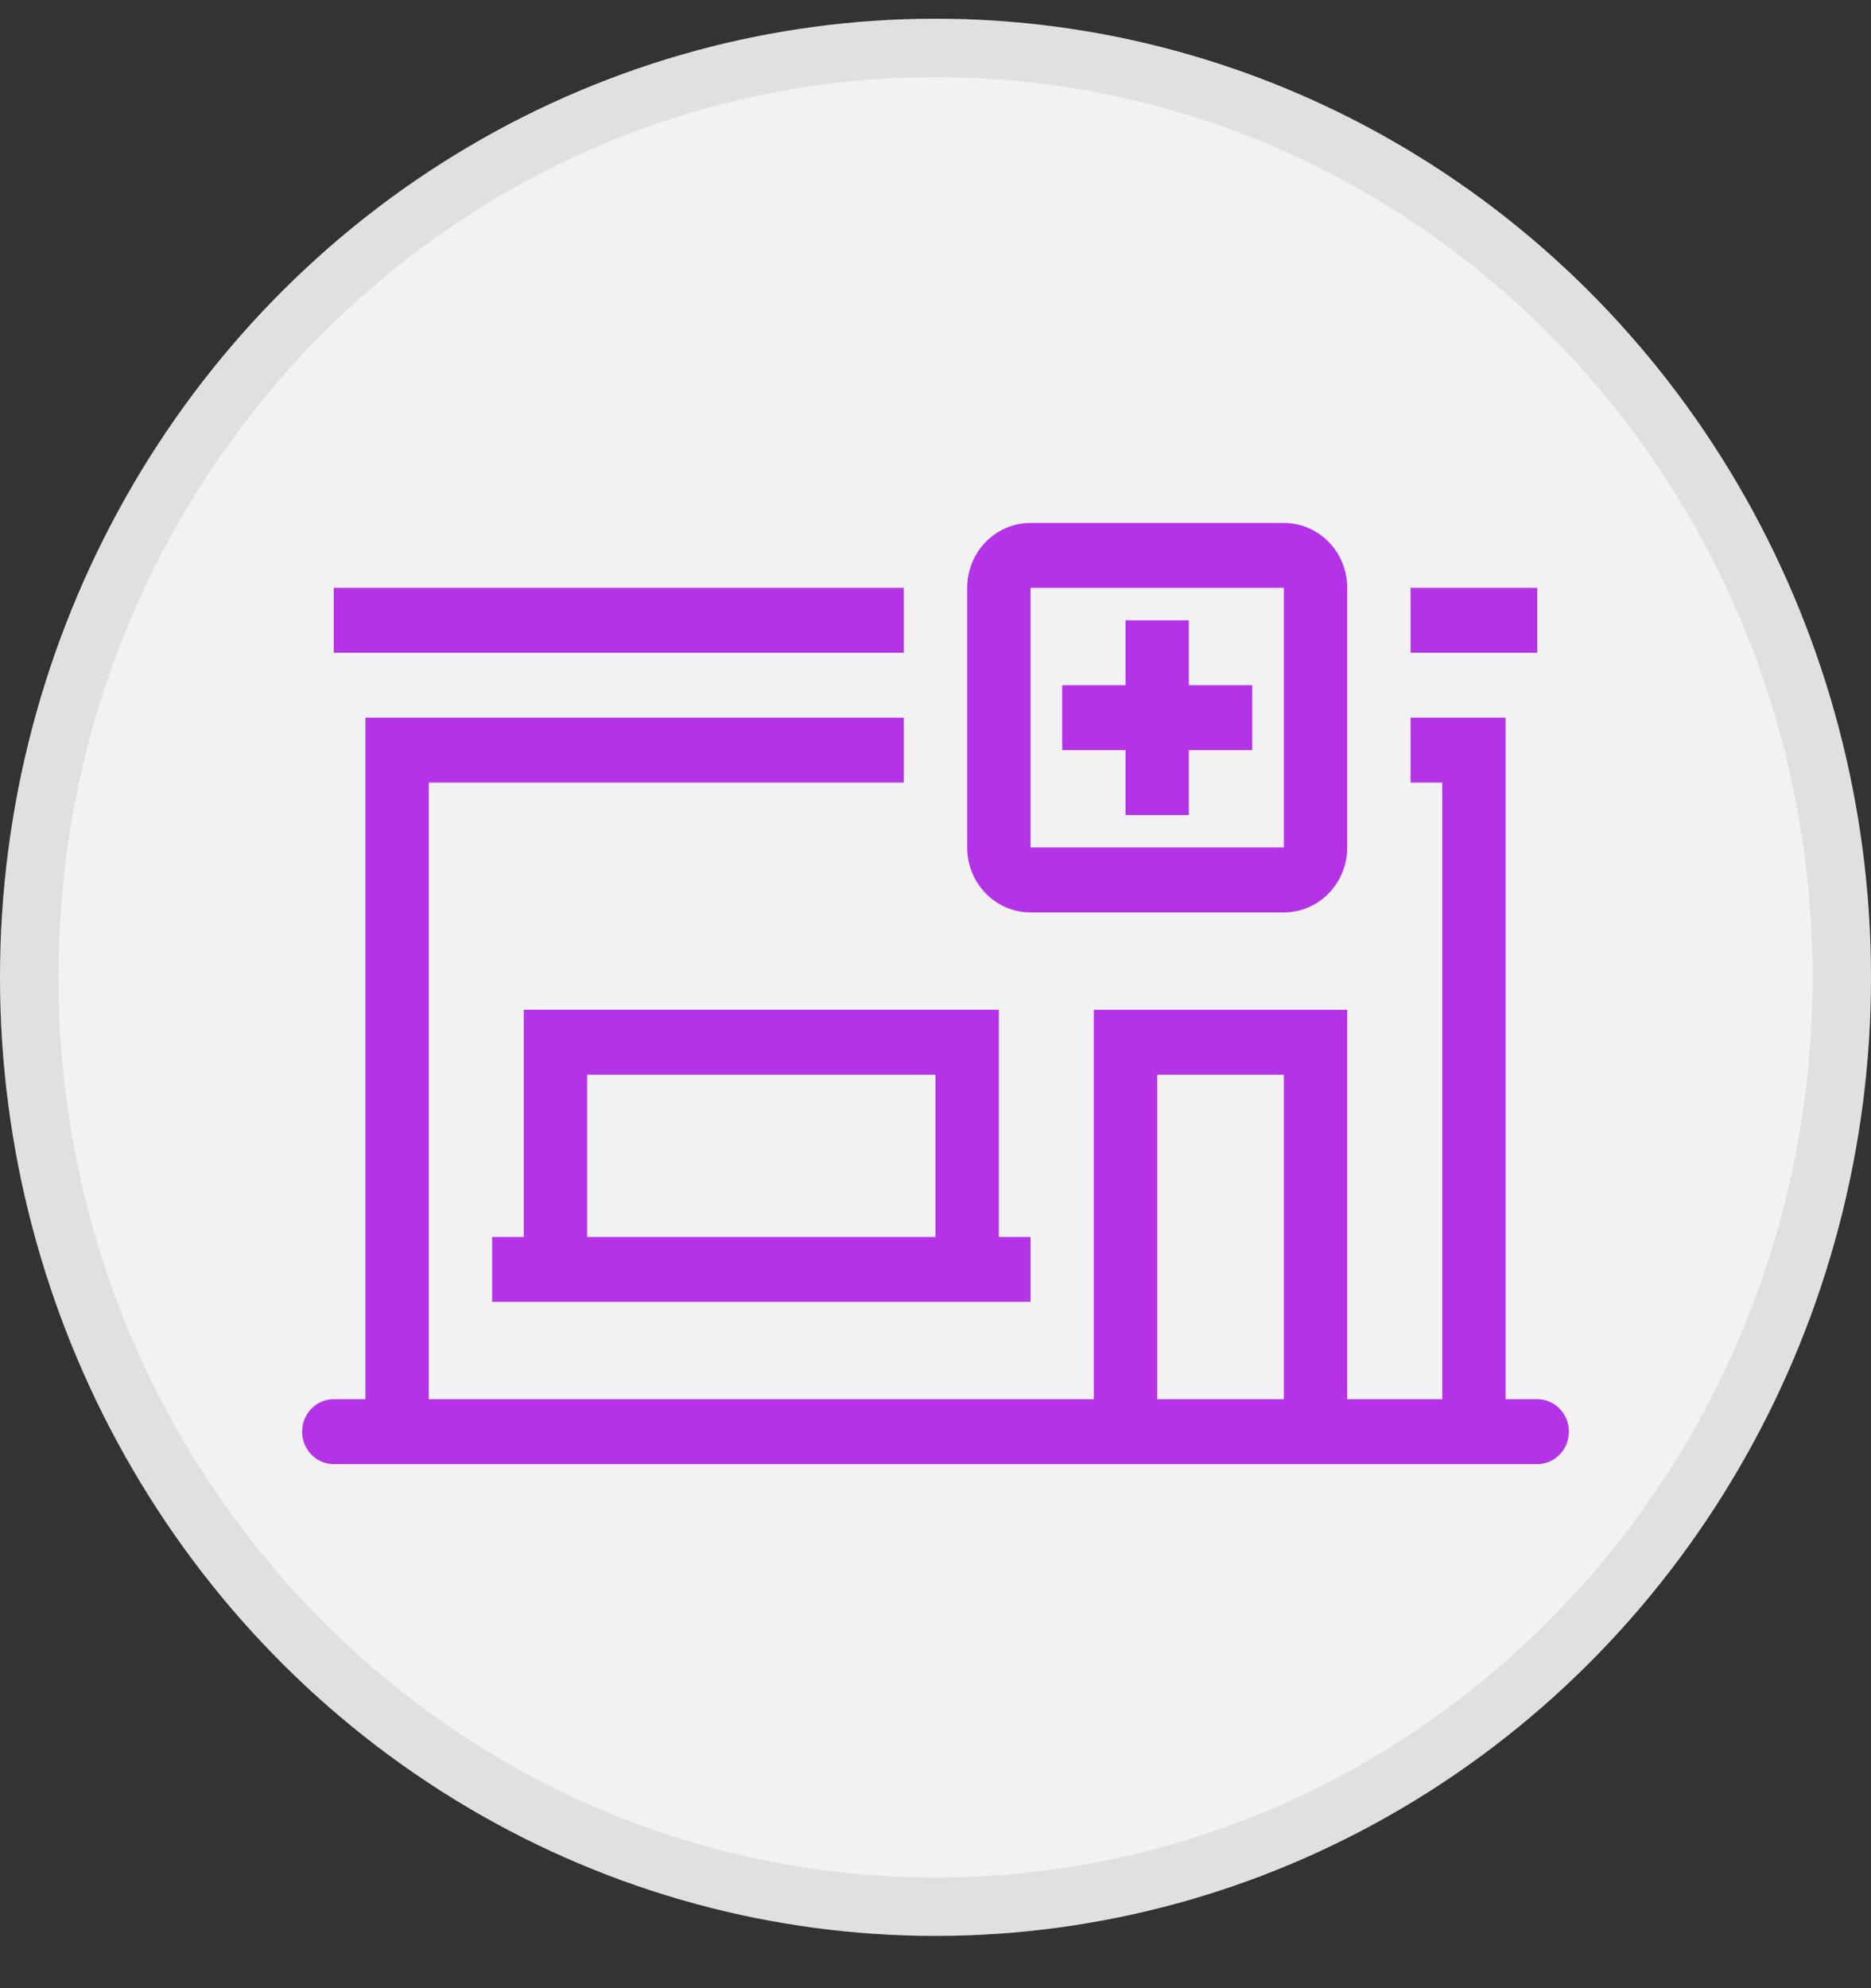
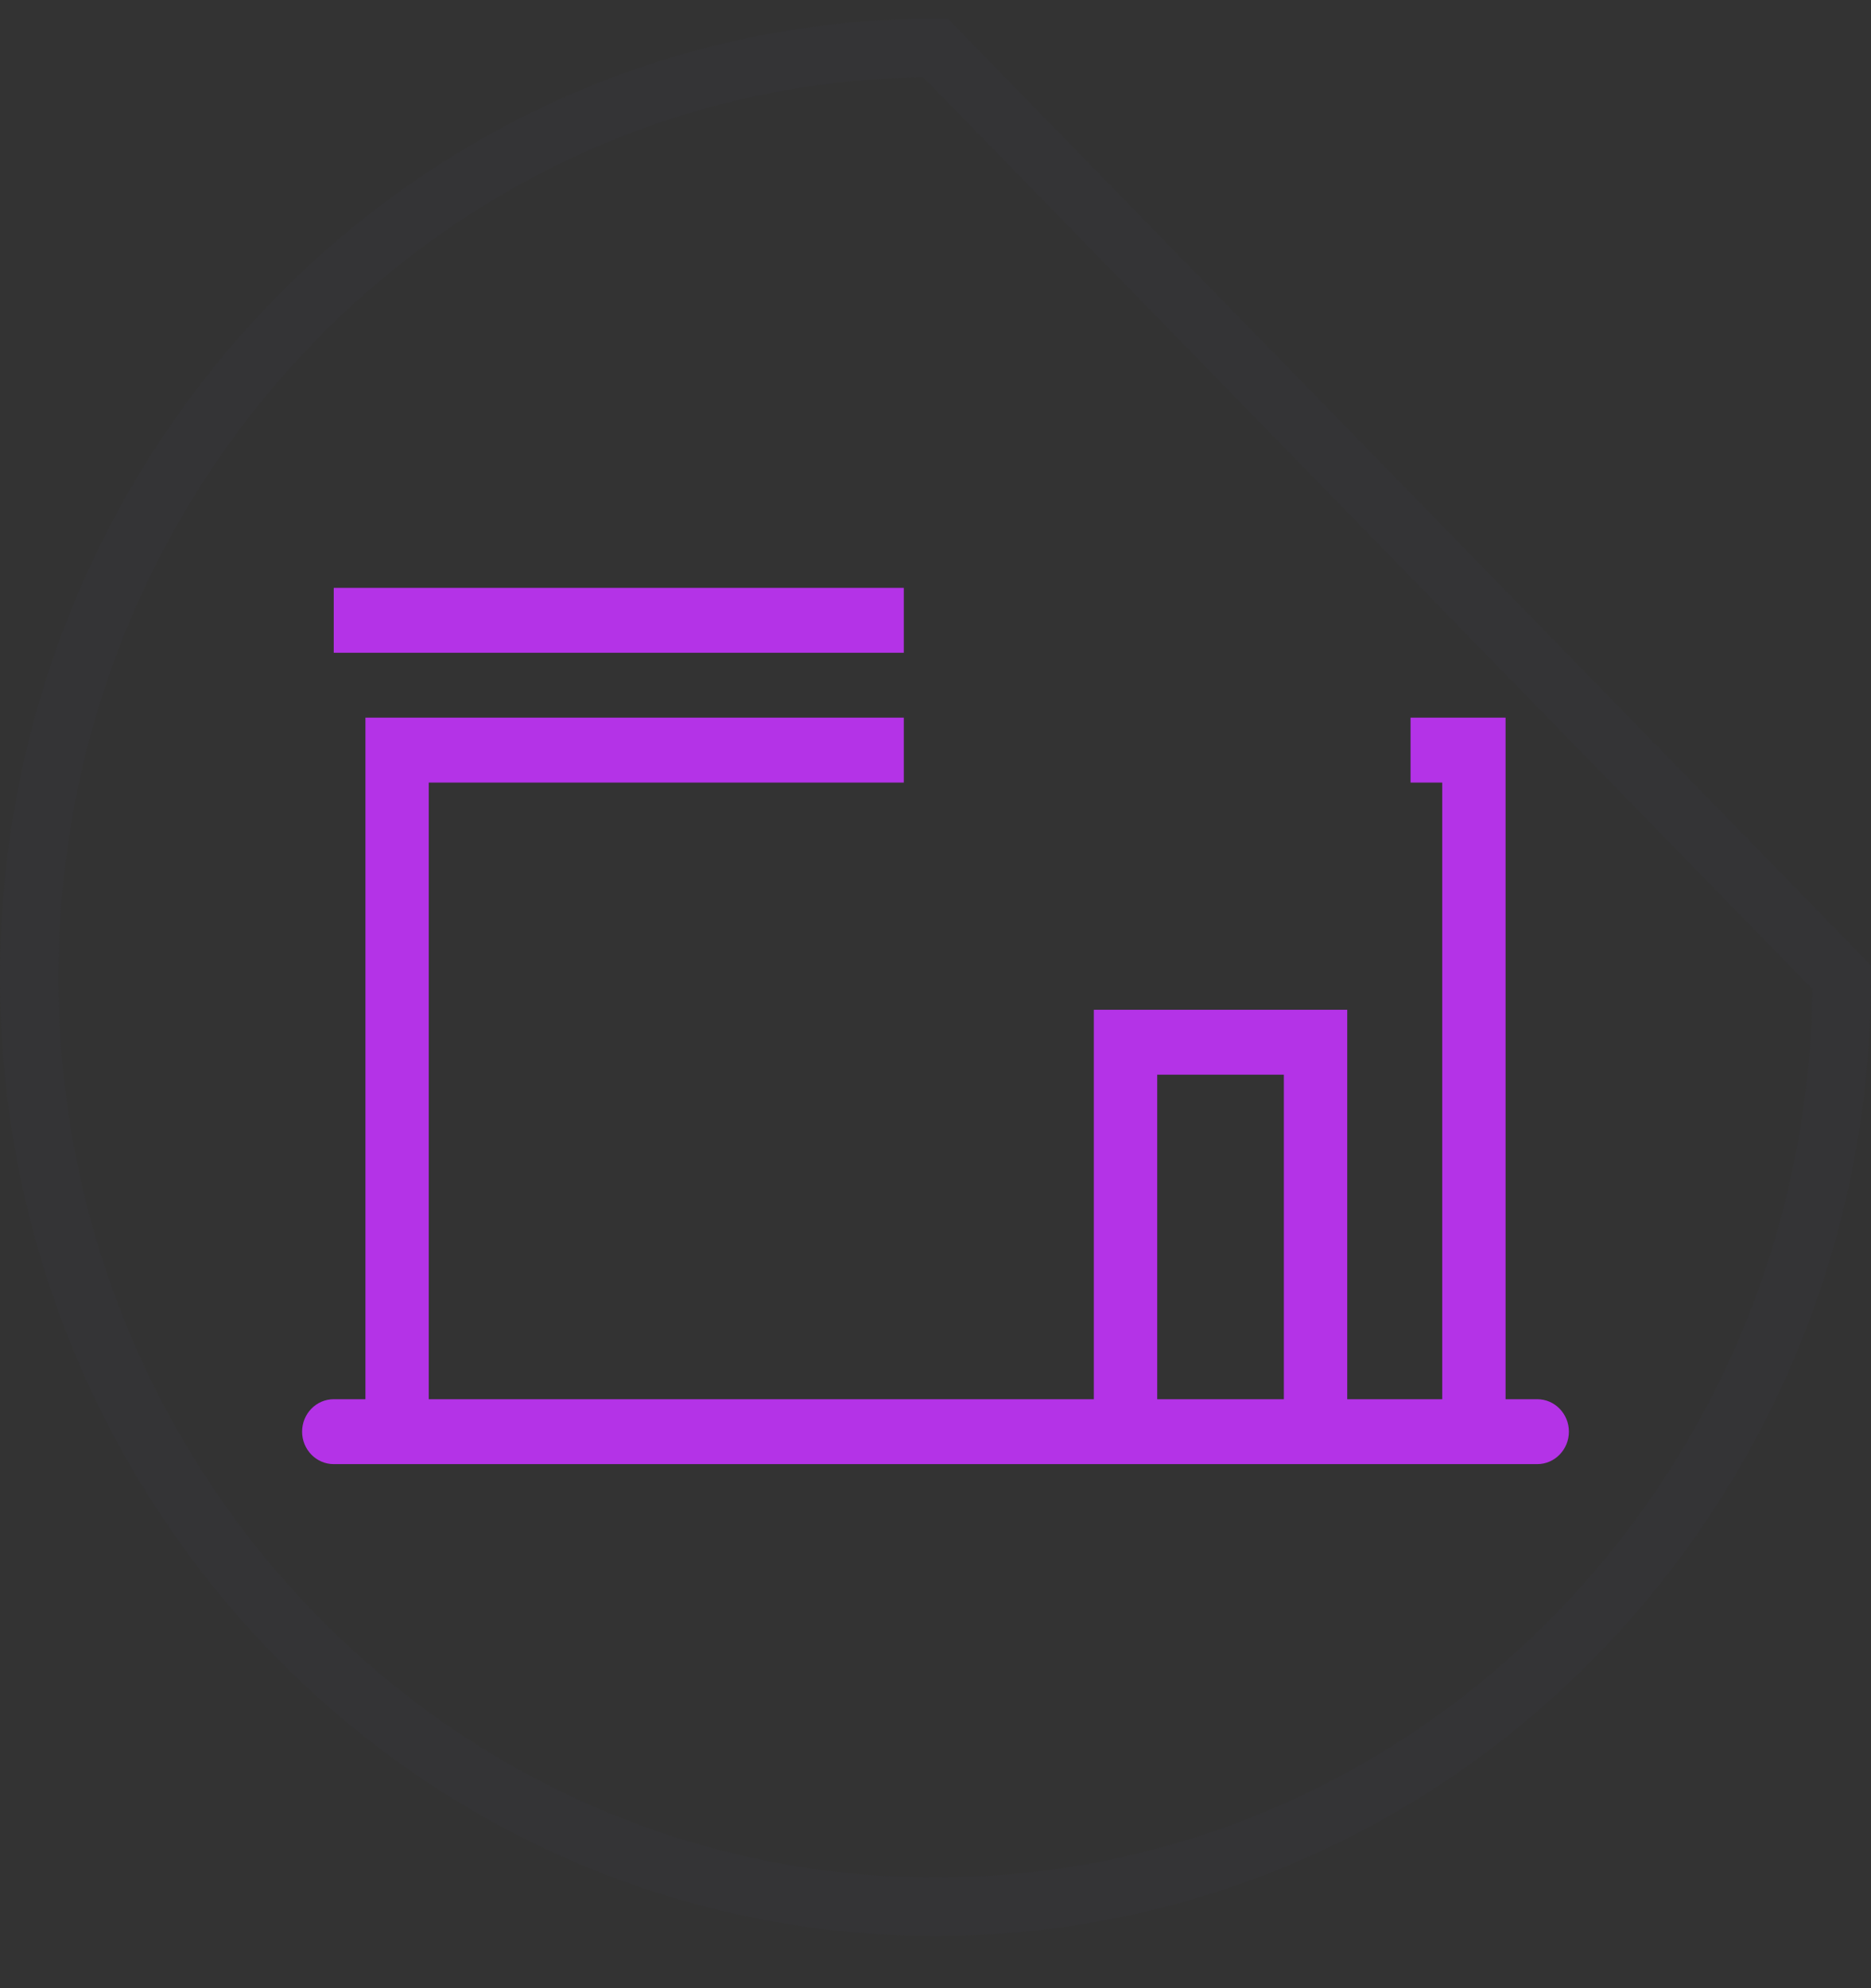
<svg xmlns="http://www.w3.org/2000/svg" width="32" height="34" viewBox="0 0 32 34" fill="none">
  <rect x="0" y="0" width="32" height="34" fill="#333333" stroke="none" />
-   <ellipse cx="16" cy="16.713" rx="16" ry="16.393" fill="#F2F2F2" />
-   <path d="M31.5 16.713C31.5 25.502 24.549 32.607 16 32.607C7.451 32.607 0.5 25.502 0.5 16.713C0.5 7.924 7.451 0.82 16 0.82C24.549 0.82 31.5 7.924 31.5 16.713Z" stroke="#454551" stroke-opacity="0.1" />
-   <path d="M24.125 10.053H26.292V11.163H24.125V10.053Z" fill="#B433E7" />
+   <path d="M31.5 16.713C31.5 25.502 24.549 32.607 16 32.607C7.451 32.607 0.5 25.502 0.5 16.713C0.5 7.924 7.451 0.82 16 0.82Z" stroke="#454551" stroke-opacity="0.1" />
  <path fill-rule="evenodd" clip-rule="evenodd" d="M6.25 12.273H15.458V13.383H7.333V23.928H18.708V17.268H23.042V23.928H24.667V13.383H24.125V12.273H25.75V23.928H26.292C26.591 23.928 26.833 24.176 26.833 24.483C26.833 24.789 26.591 25.038 26.292 25.038H5.708C5.409 25.038 5.167 24.789 5.167 24.483C5.167 24.176 5.409 23.928 5.708 23.928H6.25V12.273ZM19.792 23.928H21.958V18.378H19.792V23.928Z" fill="#B433E7" />
-   <path fill-rule="evenodd" clip-rule="evenodd" d="M17.625 21.153H17.083V17.268H8.958V21.153H8.417V22.263H17.625V21.153ZM10.042 18.378V21.153H16V18.378H10.042Z" fill="#B433E7" />
  <path d="M5.708 10.053V11.163H15.458V10.053H5.708Z" fill="#B433E7" />
-   <path d="M21.417 11.718H20.333V10.608H19.25V11.718H18.167V12.828H19.25V13.938H20.333V12.828H21.417V11.718Z" fill="#B433E7" />
-   <path fill-rule="evenodd" clip-rule="evenodd" d="M23.042 10.053C23.042 9.44 22.557 8.943 21.958 8.943H17.625C17.027 8.943 16.542 9.44 16.542 10.053V14.493C16.542 15.106 17.027 15.603 17.625 15.603H21.958C22.557 15.603 23.042 15.106 23.042 14.493V10.053ZM17.625 10.053H21.958V14.493H17.625V10.053Z" fill="#B433E7" />
</svg>